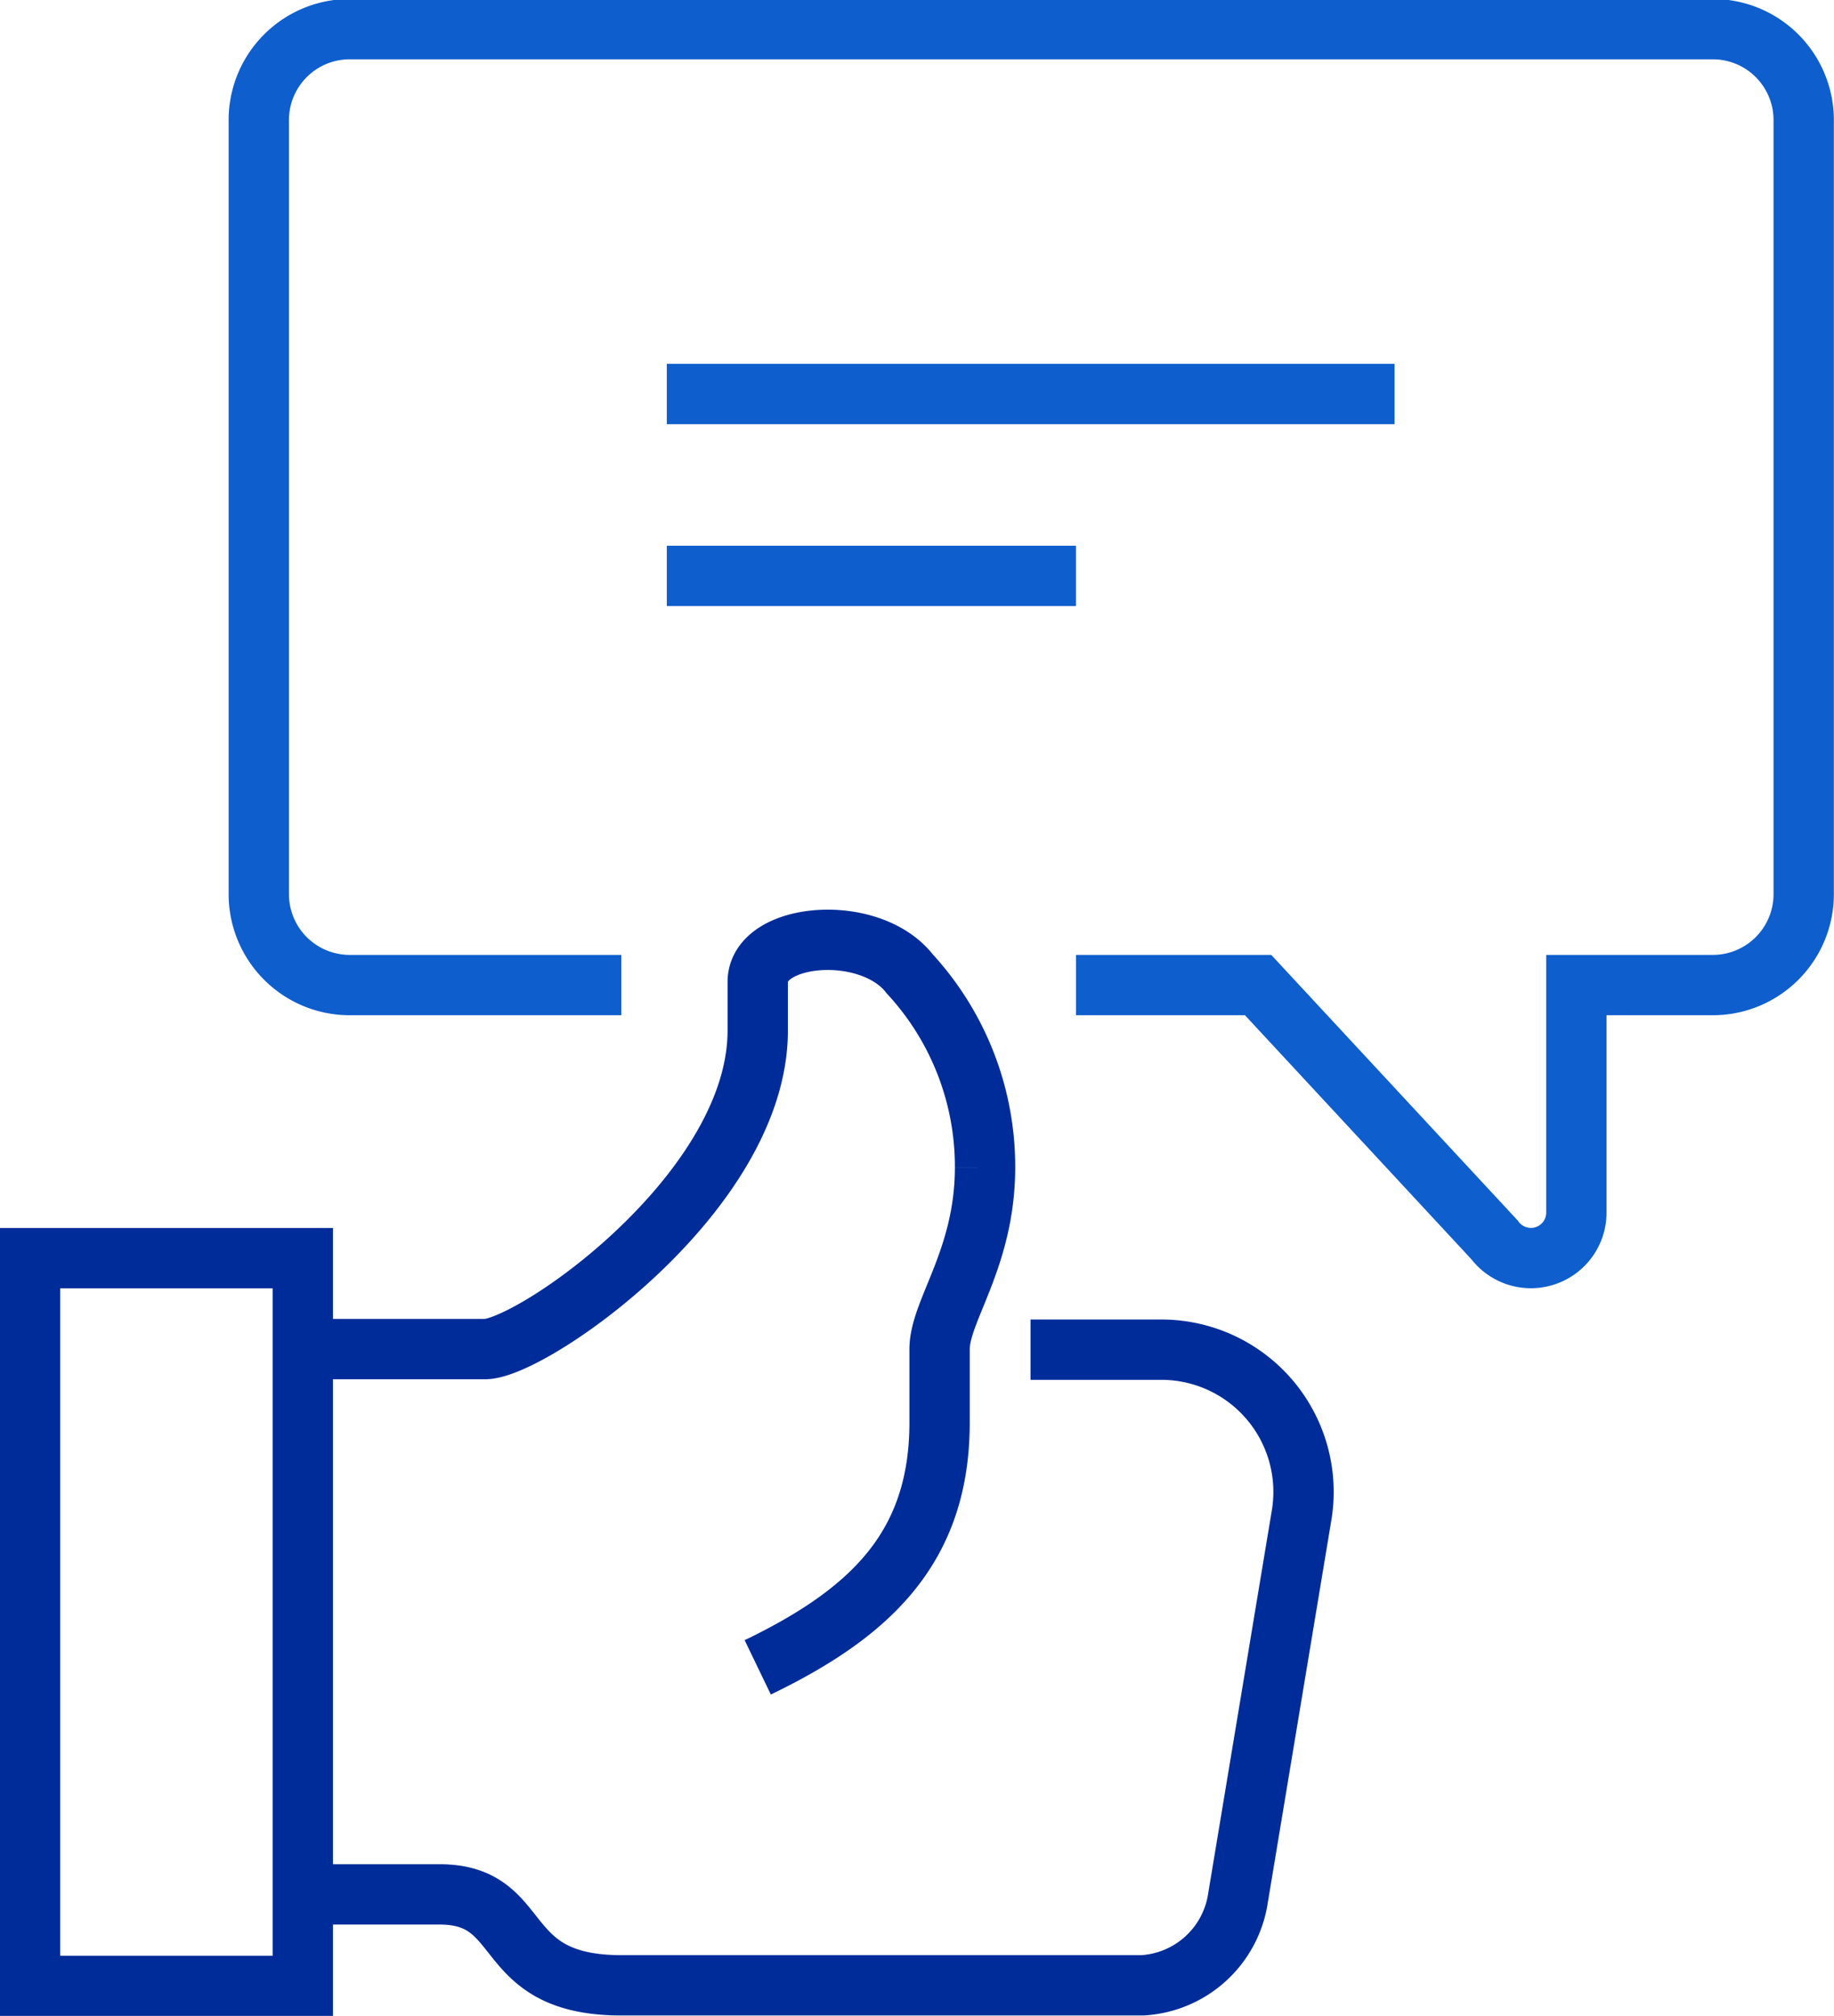
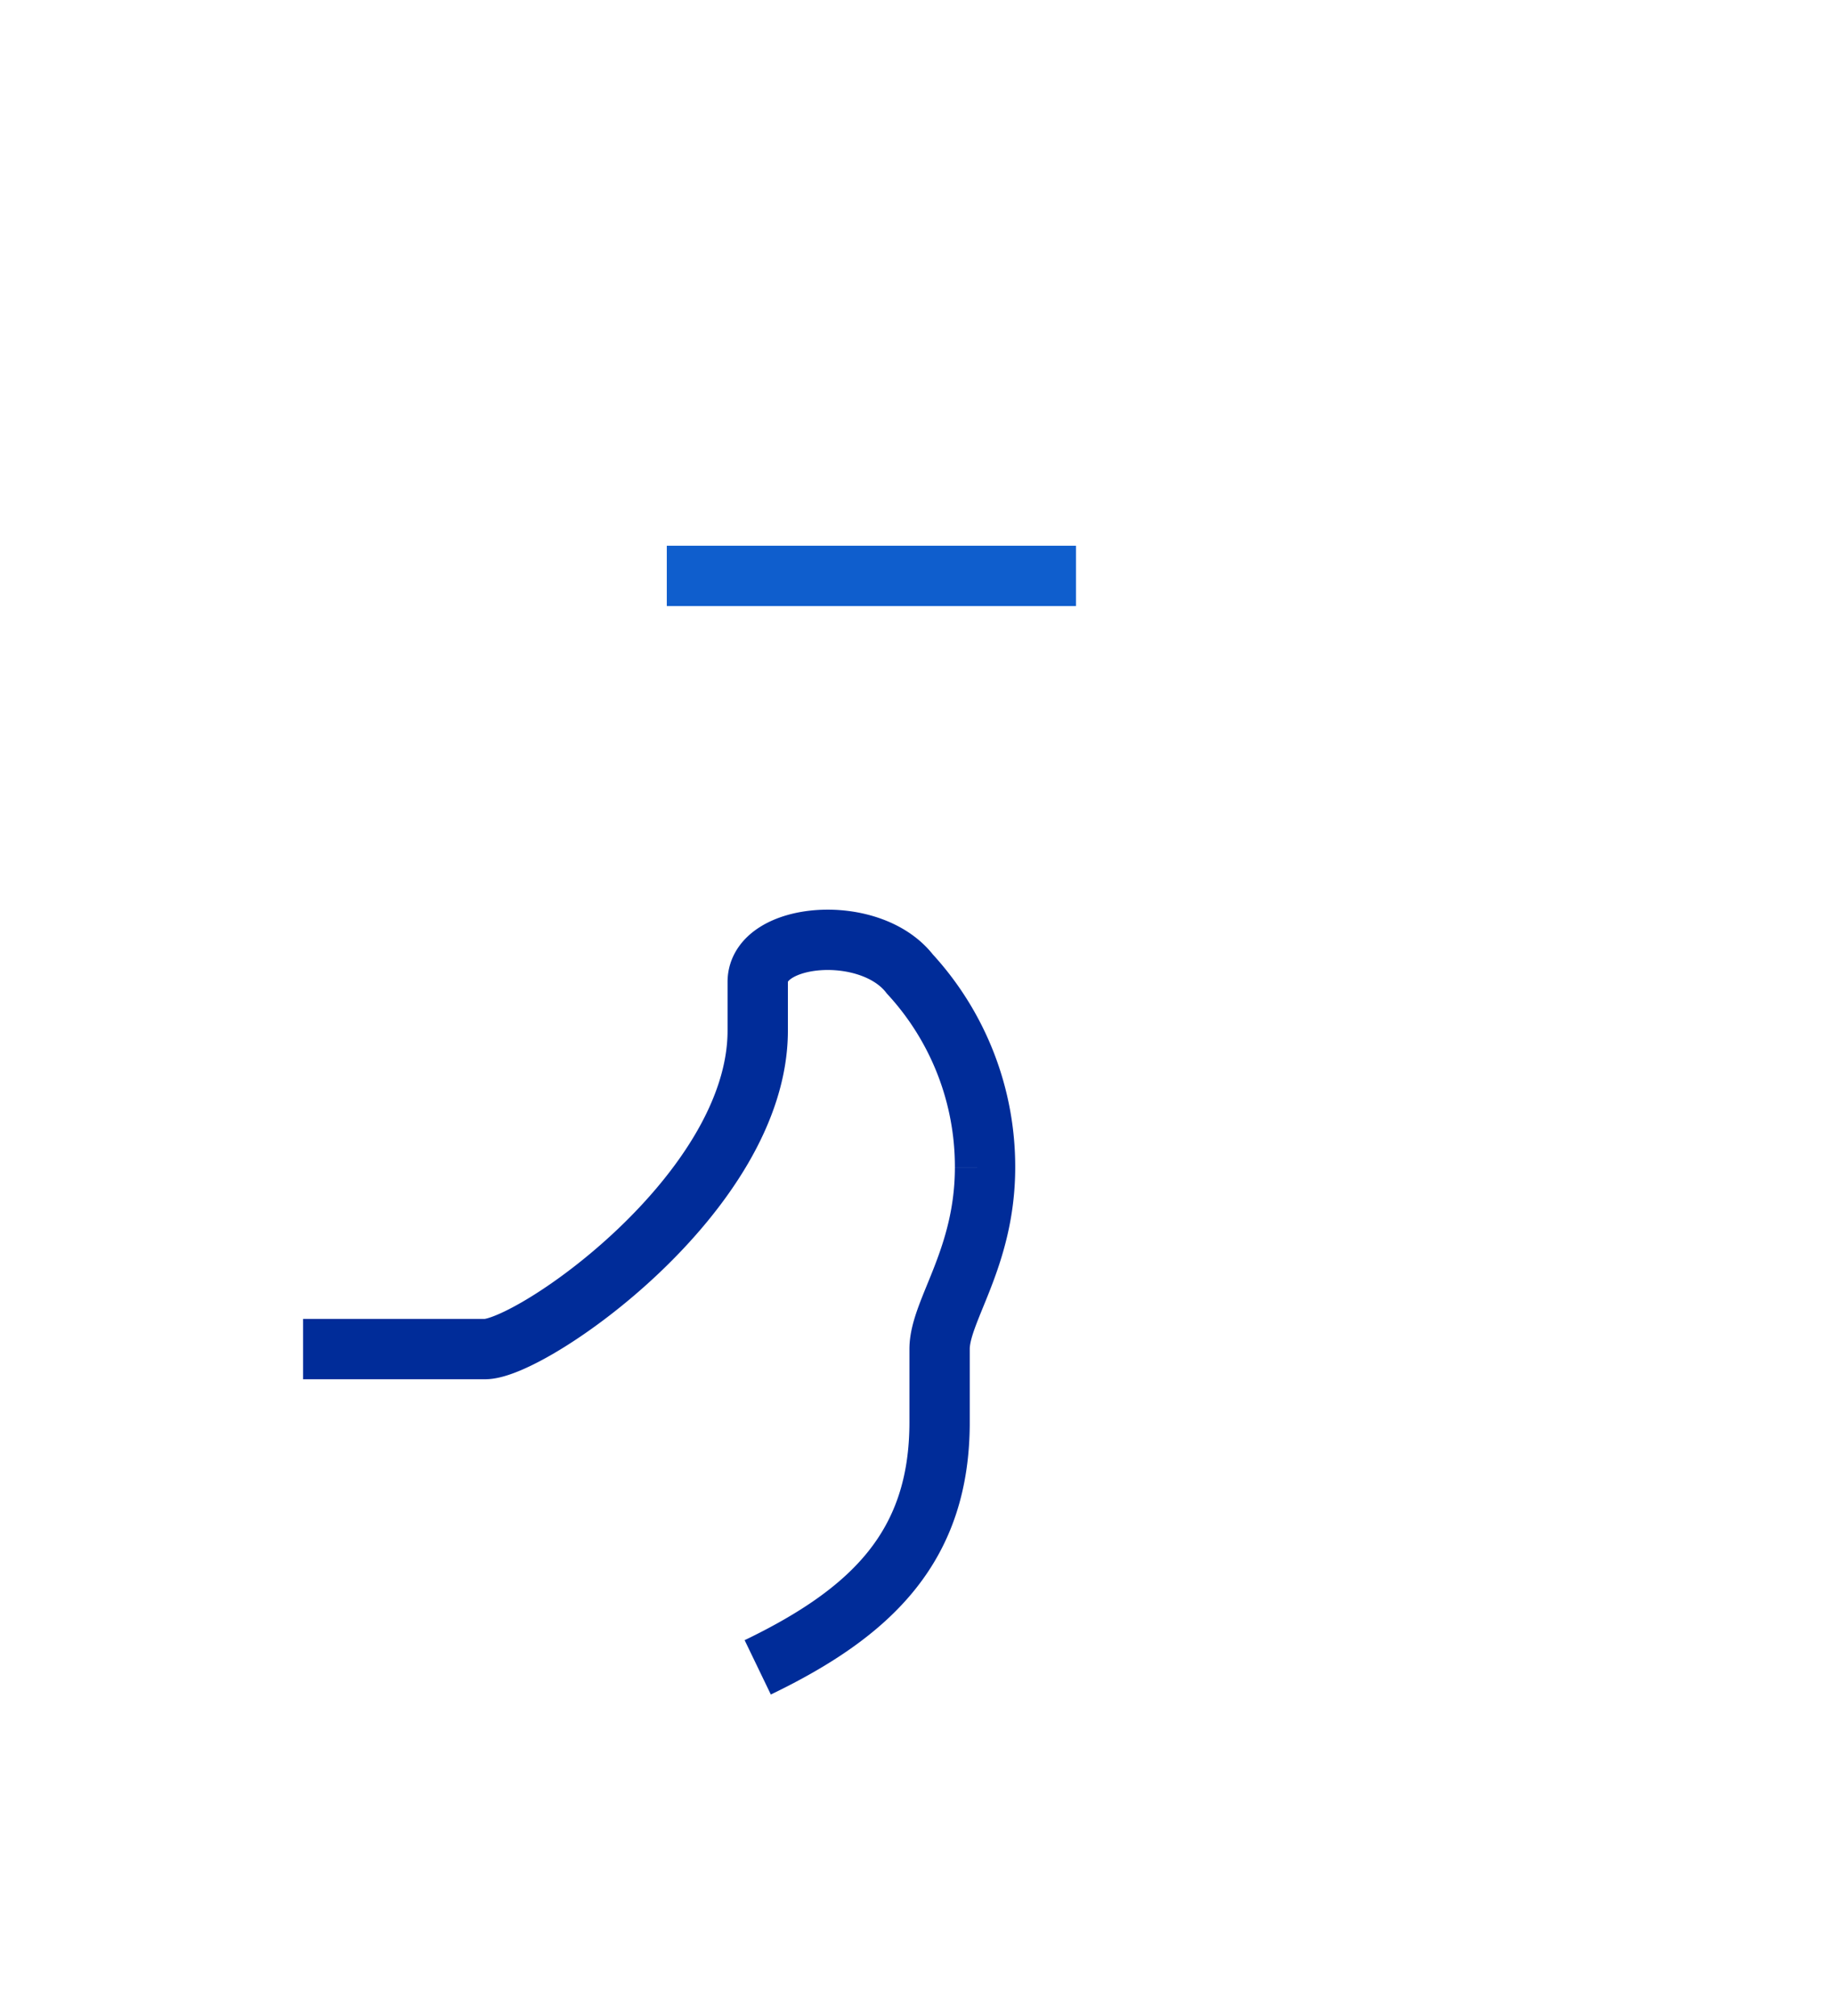
<svg xmlns="http://www.w3.org/2000/svg" viewBox="0 0 62.93 69.17">
  <g fill="none" stroke-miterlimit="10" stroke-width="2.07">
-     <path d="m22.88 13.52h24.97" stroke="#0f5ecd" />
    <path d="m22.88 19.76h14.04" stroke="#0f5ecd" />
    <g stroke="#002c99">
-       <path d="m10.4 65h4.68c3.09 0 1.89 3.12 6.24 3.12h17.88a3.52 3.52 0 0 0 3.28-3l2.18-13.12a4.88 4.88 0 0 0 -4.74-5.69h-4.56" />
      <path d="m26 57.21c3.94-1.9 6.24-4.17 6.24-8.41v-2.51c0-1.32 1.56-3.11 1.56-6.24a9.76 9.76 0 0 0 -2.58-6.63c-1.37-1.77-5.22-1.42-5.22.27v1.67c0 5.57-7.76 10.93-9.36 10.93h-6.24" />
-       <path d="m1.03 43.17h9.36v24.97h-9.36z" />
    </g>
-     <path d="m21.32 33.8h-9.32a3.12 3.12 0 0 1 -3.12-3.12v-26.53a3.12 3.12 0 0 1 3.12-3.15h46.77a3.12 3.12 0 0 1 3.12 3.12v26.56a3.12 3.12 0 0 1 -3.12 3.12h-4.68v7.8a1.56 1.56 0 0 1 -2.81.94l-8.11-8.74h-6.25" stroke="#0f5ecd" />
  </g>
</svg>